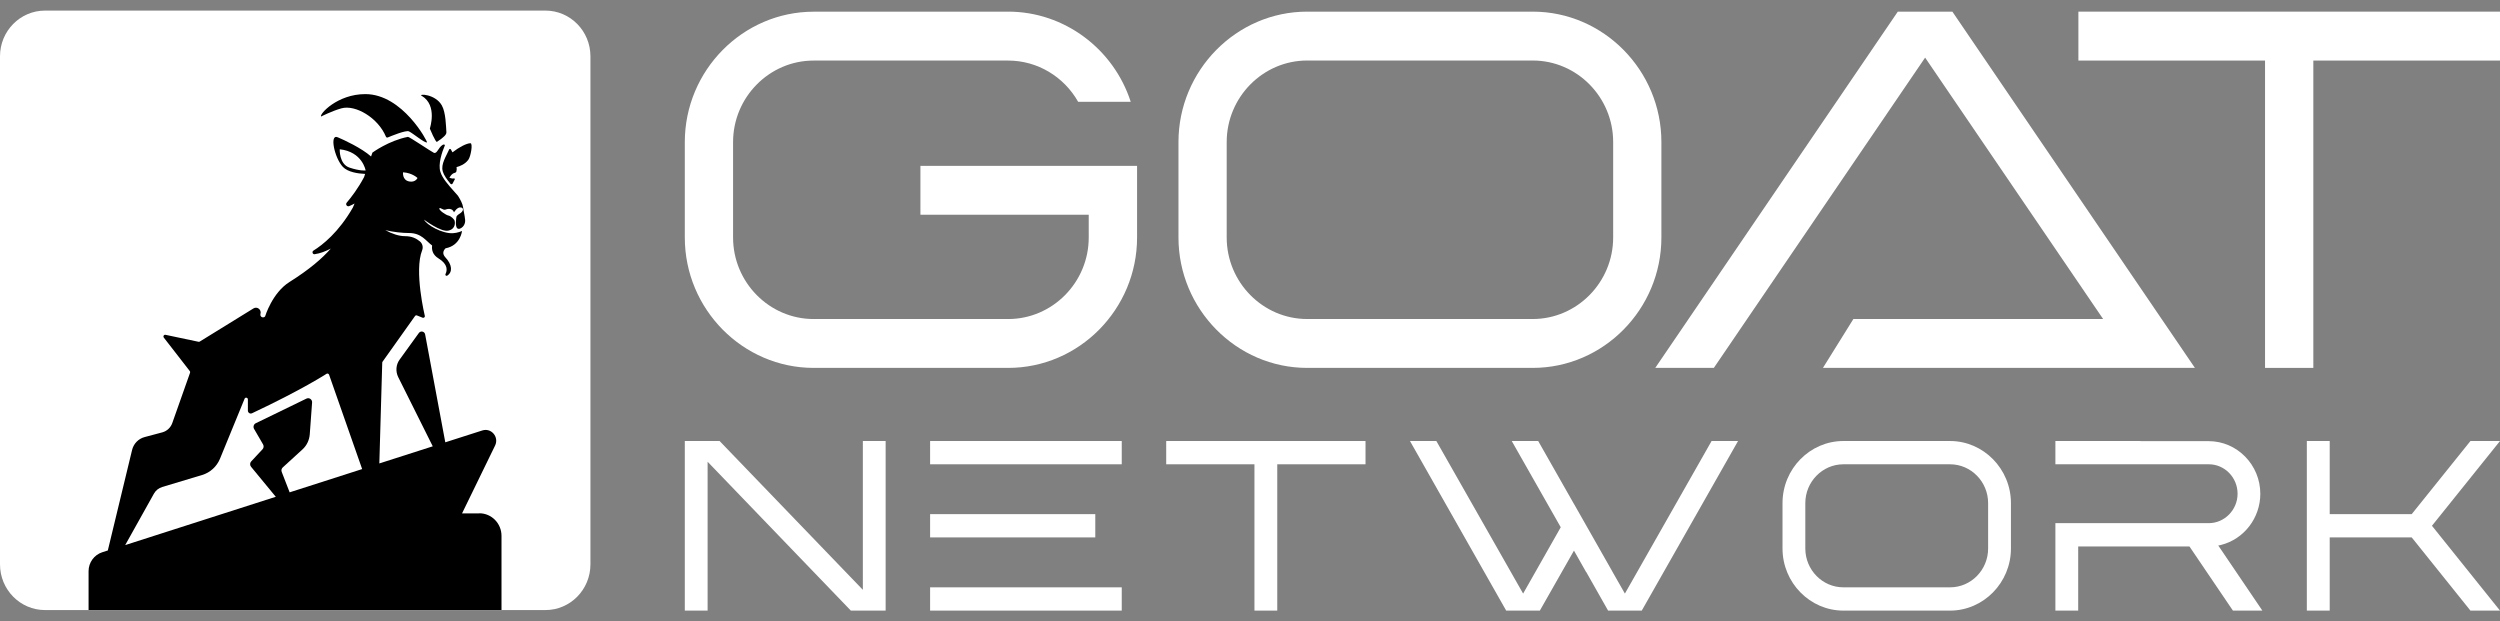
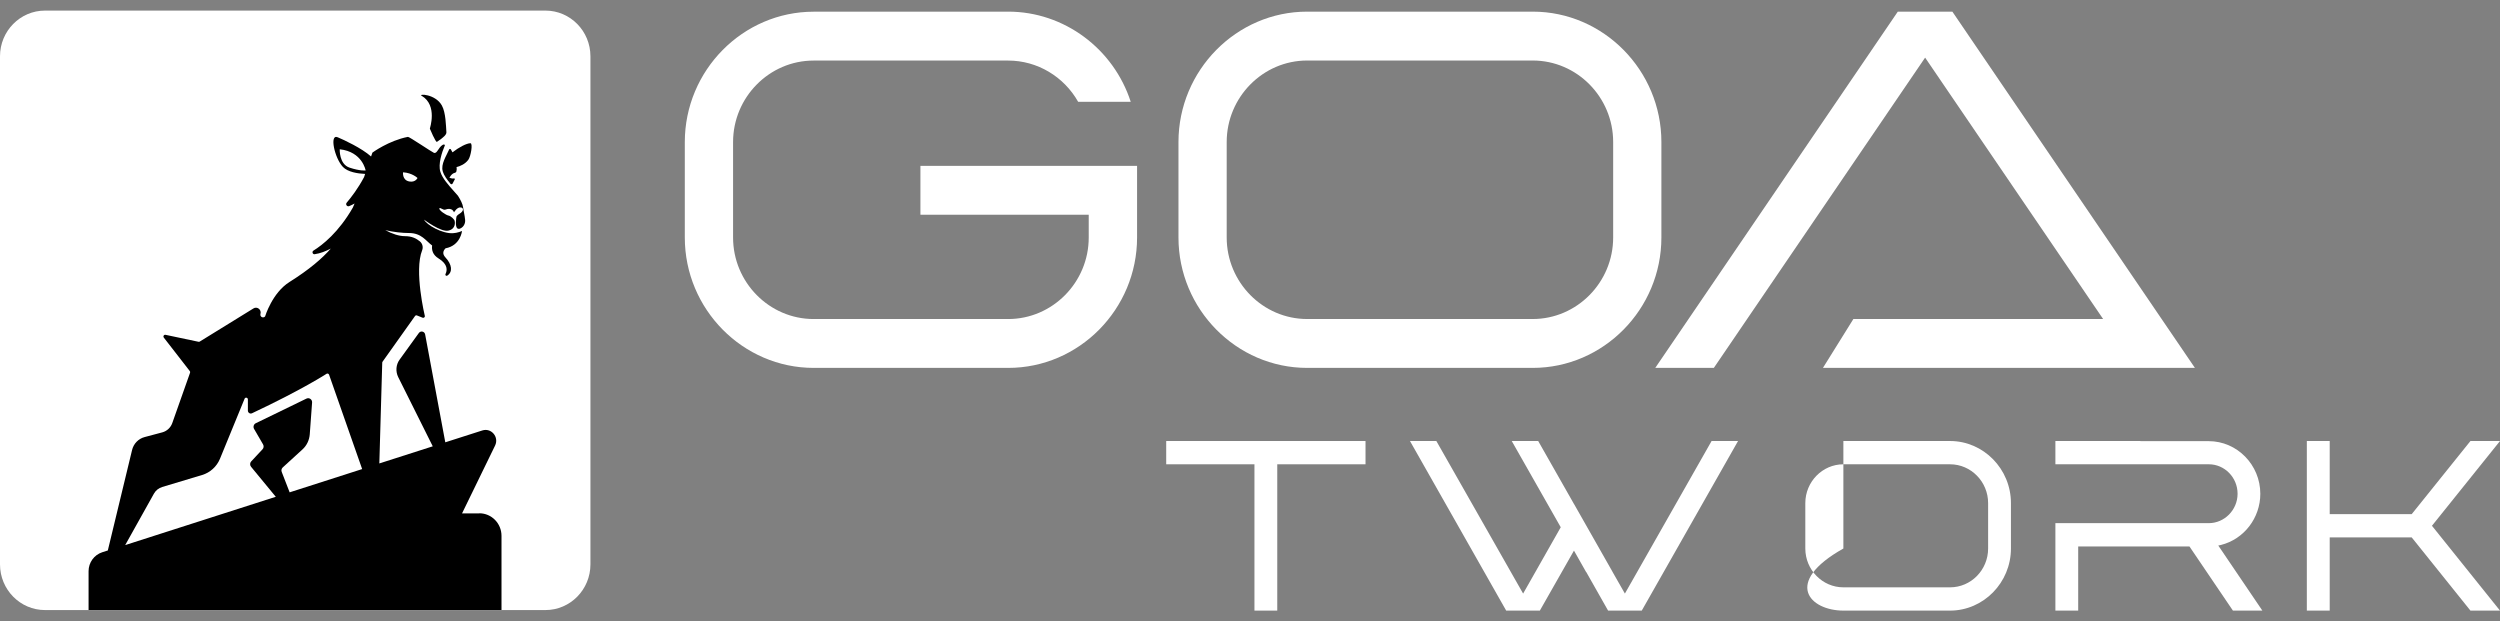
<svg xmlns="http://www.w3.org/2000/svg" width="165" height="41" viewBox="0 0 165 41" fill="none">
  <rect x="0" y="0" width="165" height="41" fill="#808080" stroke="none" />
  <path d="M2.972 0.699H35.998C37.639 0.699 38.969 2.05 38.969 3.716V37.247C38.969 38.914 37.639 40.264 35.998 40.264H2.972C1.33 40.264 0 38.914 0 37.247V3.716C0 2.05 1.33 0.699 2.972 0.699Z" fill="white" />
  <path d="M19.093 33.871L16.569 30.806C16.483 30.702 16.488 30.551 16.581 30.451L17.328 29.651C17.409 29.564 17.421 29.434 17.362 29.33L16.769 28.309C16.692 28.174 16.744 27.997 16.884 27.932L20.223 26.309C20.406 26.218 20.615 26.365 20.598 26.568L20.444 28.668C20.415 29.049 20.244 29.408 19.962 29.663L18.662 30.85C18.581 30.923 18.551 31.044 18.594 31.148L19.545 33.598C19.604 33.754 19.511 33.932 19.344 33.958C19.25 33.975 19.157 33.94 19.097 33.867" fill="black" />
  <path d="M31.649 33.885H30.494L32.676 29.405C32.949 28.842 32.425 28.223 31.837 28.409L29.389 29.193L28.059 22.072C28.021 21.868 27.765 21.812 27.645 21.977L26.375 23.734C26.132 24.067 26.098 24.513 26.281 24.886L28.562 29.457L25.036 30.587L25.228 23.938C25.228 23.916 25.237 23.894 25.249 23.872L27.39 20.86C27.419 20.816 27.475 20.799 27.522 20.821L27.889 20.968C27.961 20.998 28.038 20.946 28.042 20.868C28.042 20.868 27.317 17.869 27.863 16.514C27.944 16.306 27.88 16.068 27.709 15.929C27.475 15.739 27.185 15.587 26.729 15.587C26.341 15.587 25.876 15.436 25.428 15.189C25.995 15.323 26.571 15.379 26.989 15.379C27.829 15.379 28.102 15.899 28.52 16.202C28.481 16.505 28.562 16.821 28.942 17.055C29.577 17.444 29.521 17.851 29.402 18.089C29.368 18.163 29.445 18.236 29.517 18.193C29.892 17.955 29.837 17.457 29.398 16.99C29.176 16.752 29.249 16.544 29.406 16.388C30.395 16.206 30.494 15.245 30.494 15.245C30.477 15.25 30.199 15.379 29.888 15.392C29.176 15.427 28.166 14.851 27.987 14.496C27.987 14.496 29.108 15.345 29.602 15.219C30.097 15.098 30.025 14.665 30.008 14.579C29.991 14.488 29.773 14.263 29.602 14.228C29.432 14.198 28.971 13.882 28.997 13.761C29.018 13.639 29.249 13.895 29.394 13.834C29.534 13.778 29.858 13.717 29.965 14.016C29.965 14.016 30.178 13.631 30.438 13.695C30.634 13.743 30.57 13.955 30.361 14.085C30.152 14.211 30.127 14.289 30.127 14.306C30.123 14.323 29.999 14.99 30.212 15.089C30.268 15.115 30.332 15.107 30.395 15.072C30.604 14.973 30.72 14.743 30.698 14.509C30.673 14.228 30.592 13.929 30.566 13.691C30.536 13.453 30.387 13.176 30.225 12.921C30.144 12.825 30.059 12.73 29.969 12.631C29.59 12.206 29.197 11.769 29.065 11.341C28.907 10.83 29.163 10.059 29.355 9.609C29.385 9.54 29.291 9.518 29.223 9.557C28.916 9.739 28.856 10.168 28.635 10.085C28.515 10.042 27.002 9.016 26.925 9.033C25.654 9.28 24.58 10.072 24.58 10.072C24.58 10.072 24.546 10.168 24.49 10.328C23.868 9.774 22.7 9.233 22.286 9.059C21.728 8.821 22.081 10.436 22.631 11.016C22.956 11.358 23.612 11.457 24.098 11.479C24.077 11.549 24.055 11.613 24.03 11.687C23.633 12.436 23.186 13.02 22.883 13.375C22.785 13.488 22.904 13.661 23.045 13.605C23.173 13.553 23.292 13.492 23.403 13.431C23.361 13.518 23.326 13.609 23.288 13.7C22.35 15.336 21.284 16.172 20.687 16.54C20.572 16.613 20.632 16.799 20.768 16.778C21.131 16.726 21.489 16.587 21.834 16.405C21.263 17.059 20.419 17.786 19.11 18.609C17.963 19.327 17.498 20.881 17.498 20.881C17.375 21.033 17.136 20.907 17.191 20.717C17.272 20.436 16.969 20.202 16.726 20.358L13.183 22.544C13.158 22.561 13.128 22.565 13.102 22.557L10.924 22.098C10.821 22.076 10.745 22.197 10.813 22.284L12.527 24.492C12.552 24.522 12.557 24.565 12.544 24.6L11.371 27.92C11.265 28.223 11.017 28.452 10.715 28.535L9.547 28.846C9.133 28.954 8.813 29.288 8.715 29.708L7.116 36.331L6.75 36.448C6.212 36.621 5.846 37.127 5.846 37.699V40.261H33.099V35.365C33.099 34.543 32.442 33.876 31.632 33.876L31.649 33.885ZM26.601 11.371C27.223 11.414 27.556 11.748 27.556 11.748C27.556 11.748 27.419 12.055 27.01 11.977C26.533 11.886 26.601 11.371 26.601 11.371ZM23.071 11.064C22.371 10.83 22.423 9.852 22.423 9.852C23.923 10.016 24.132 11.25 24.132 11.25C24.132 11.25 23.77 11.297 23.071 11.064ZM10.161 32.578C10.28 32.366 10.476 32.21 10.706 32.141L13.345 31.348C13.874 31.188 14.305 30.794 14.518 30.279L16.142 26.318C16.189 26.201 16.36 26.236 16.36 26.362V27.098C16.36 27.24 16.505 27.336 16.633 27.275C19.958 25.712 21.561 24.665 21.561 24.665C21.621 24.634 21.694 24.665 21.719 24.73L23.902 30.959L8.263 35.976L10.161 32.578Z" fill="black" />
-   <path d="M22.534 7.15C23.467 6.891 24.959 7.782 25.471 9.02C25.492 9.068 25.544 9.094 25.595 9.072C25.787 8.99 26.793 8.574 26.989 8.67C27.275 8.808 28.038 9.462 28.183 9.397C28.238 9.371 26.58 6.211 24.111 6.211C22.256 6.211 21.067 7.544 21.19 7.691C21.19 7.691 21.911 7.323 22.534 7.15Z" fill="black" />
  <path d="M27.838 6.327C28.895 6.959 28.366 8.47 28.371 8.492C28.371 8.492 28.754 9.418 28.84 9.362C29.313 9.05 29.475 8.873 29.462 8.721C29.432 8.306 29.424 7.431 29.164 6.964C28.737 6.193 27.569 6.172 27.833 6.332L27.838 6.327Z" fill="black" />
  <path d="M29.219 11.306C29.3 11.574 29.5 11.851 29.735 12.133C29.773 12.176 29.845 12.167 29.871 12.115C29.914 12.029 29.973 11.921 30.016 11.838C30.033 11.808 30.003 11.773 29.969 11.778C29.82 11.808 29.662 11.726 29.662 11.726C29.662 11.726 29.807 11.449 30.007 11.41C30.063 11.397 30.11 11.362 30.123 11.306C30.135 11.241 30.144 11.176 30.144 11.159C30.144 11.133 30.14 11.085 30.131 11.029C30.366 10.968 30.69 10.838 30.907 10.548C31.073 10.332 31.223 9.449 31.048 9.453C30.792 9.457 30.302 9.713 29.863 10.055C29.828 9.986 29.794 9.921 29.756 9.86C29.726 9.817 29.662 9.817 29.641 9.869C29.47 10.276 29.078 10.838 29.223 11.306H29.219Z" fill="black" />
  <path d="M58.151 0.772H53.704C49.025 0.772 45.197 4.647 45.197 9.379V15.675C45.197 20.407 49.025 24.281 53.704 24.281H66.544C71.219 24.281 75.047 20.407 75.047 15.675V10.947H60.748V14.172H71.856V15.675C71.856 18.635 69.464 21.056 66.54 21.056H53.7C50.775 21.056 48.383 18.635 48.383 15.675V9.379C48.383 6.418 50.775 3.997 53.7 3.997H66.54C68.465 3.997 70.219 5.058 71.158 6.719H74.628C73.502 3.229 70.246 0.768 66.54 0.768H58.151V0.772Z" fill="white" />
  <path d="M80.962 15.673V9.376C80.962 6.415 83.352 3.994 86.273 3.994H101.159C104.08 3.994 106.469 6.411 106.469 9.376V15.673C106.469 18.634 104.08 21.055 101.159 21.055H86.273C83.352 21.055 80.962 18.634 80.962 15.673ZM96.999 0.768H86.273C81.603 0.768 77.779 4.643 77.779 9.376V15.673C77.779 20.406 81.603 24.281 86.273 24.281H101.159C105.829 24.281 109.652 20.406 109.652 15.673V9.376C109.652 4.643 105.829 0.768 101.159 0.768H96.995L96.999 0.768Z" fill="white" />
  <path d="M125.255 0.768L109.247 24.281H113.113L127.058 3.803L138.804 21.052H122.325L120.314 24.281H140.998H144.864L128.856 0.768H125.255Z" fill="white" />
-   <path d="M137.174 0.768V3.997H149.493V24.281H152.68V3.997H165V0.768H137.174Z" fill="white" />
-   <path d="M56.948 29.107V38.928L47.493 29.107H45.197V40.3H46.702V30.475L56.156 40.3H58.452V29.107H56.948Z" fill="white" />
-   <path d="M61.387 40.3H74.035V38.764H61.387V40.3ZM61.387 35.469H72.289V33.933H61.387V35.469ZM61.387 30.643H74.035V29.107H61.387V30.643Z" fill="white" />
  <path d="M76.97 29.107V30.643H82.794V40.3H84.299V30.643H90.124V29.107H76.97Z" fill="white" />
  <path d="M112.965 29.107L107.243 39.176L106.431 37.751L106.401 37.694L103.882 33.258V33.263L101.521 29.107H99.775L103.009 34.799L100.526 39.176L94.799 29.107H93.058L99.408 40.3H101.63L103.882 36.34L104.681 37.751H104.69L106.134 40.3H108.356L114.711 29.107H112.965Z" fill="white" />
-   <path d="M119.151 36.202V33.205C119.151 31.798 120.279 30.643 121.663 30.643H128.705C130.089 30.643 131.216 31.798 131.216 33.205V36.202C131.216 37.614 130.089 38.764 128.705 38.764H121.663C120.283 38.764 119.151 37.614 119.151 36.202ZM126.733 29.107H121.663C119.452 29.107 117.646 30.95 117.646 33.205V36.202C117.646 38.457 119.456 40.3 121.663 40.3H128.705C130.911 40.3 132.722 38.453 132.722 36.202V33.205C132.722 30.95 130.911 29.107 128.705 29.107H126.738H126.733Z" fill="white" />
+   <path d="M119.151 36.202V33.205C119.151 31.798 120.279 30.643 121.663 30.643H128.705C130.089 30.643 131.216 31.798 131.216 33.205V36.202C131.216 37.614 130.089 38.764 128.705 38.764H121.663C120.283 38.764 119.151 37.614 119.151 36.202ZM126.733 29.107H121.663V36.202C117.646 38.457 119.456 40.3 121.663 40.3H128.705C130.911 40.3 132.722 38.453 132.722 36.202V33.205C132.722 30.95 130.911 29.107 128.705 29.107H126.738H126.733Z" fill="white" />
  <path d="M141.268 29.107H135.656V30.642H145.779C146.828 30.642 147.68 31.516 147.68 32.585V32.603C147.672 33.659 146.815 34.528 145.779 34.528H135.656V40.3H137.161V36.068H144.505L147.372 40.3H149.316L146.406 36.005C146.445 35.997 146.48 35.992 146.515 35.983L146.589 35.966C148.102 35.584 149.181 34.187 149.181 32.59C149.181 30.678 147.646 29.116 145.775 29.116H141.259L141.268 29.107Z" fill="white" />
  <path d="M163.049 29.107L159.173 33.933H153.761V29.107H152.251V40.3H153.761V35.469H159.173L163.049 40.3H165L160.509 34.701L165 29.107H163.049Z" fill="white" />
</svg>